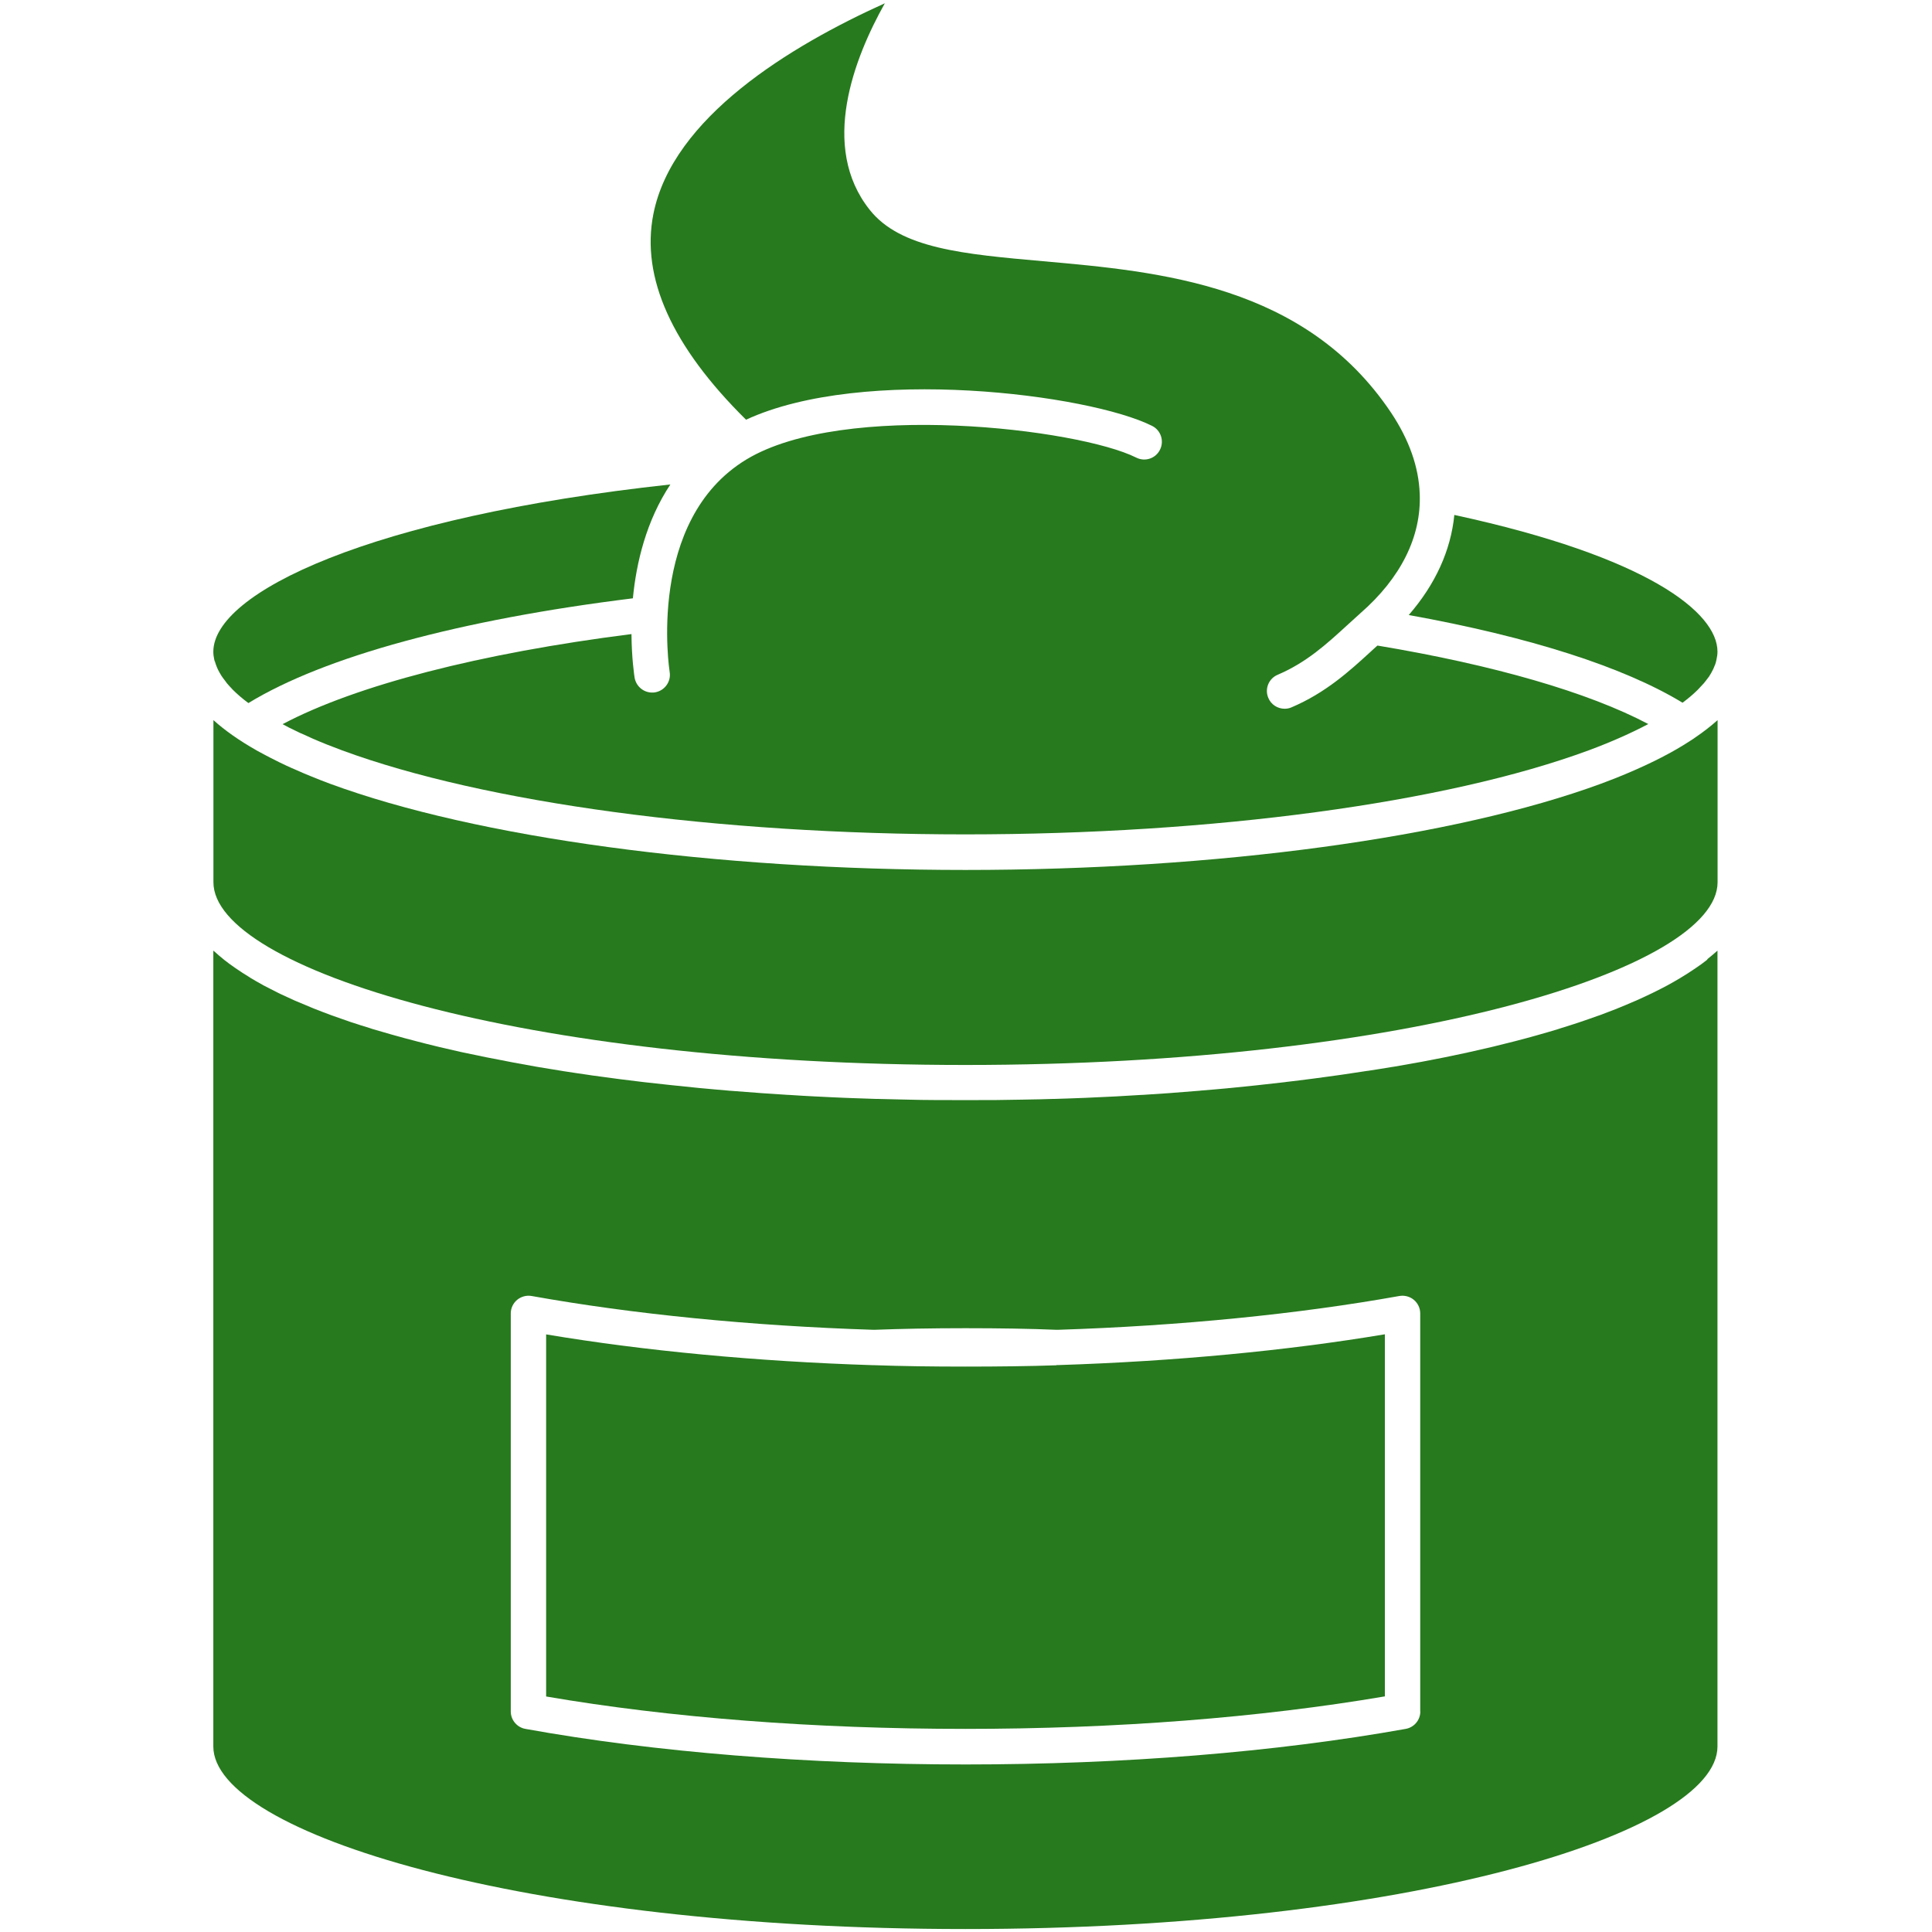
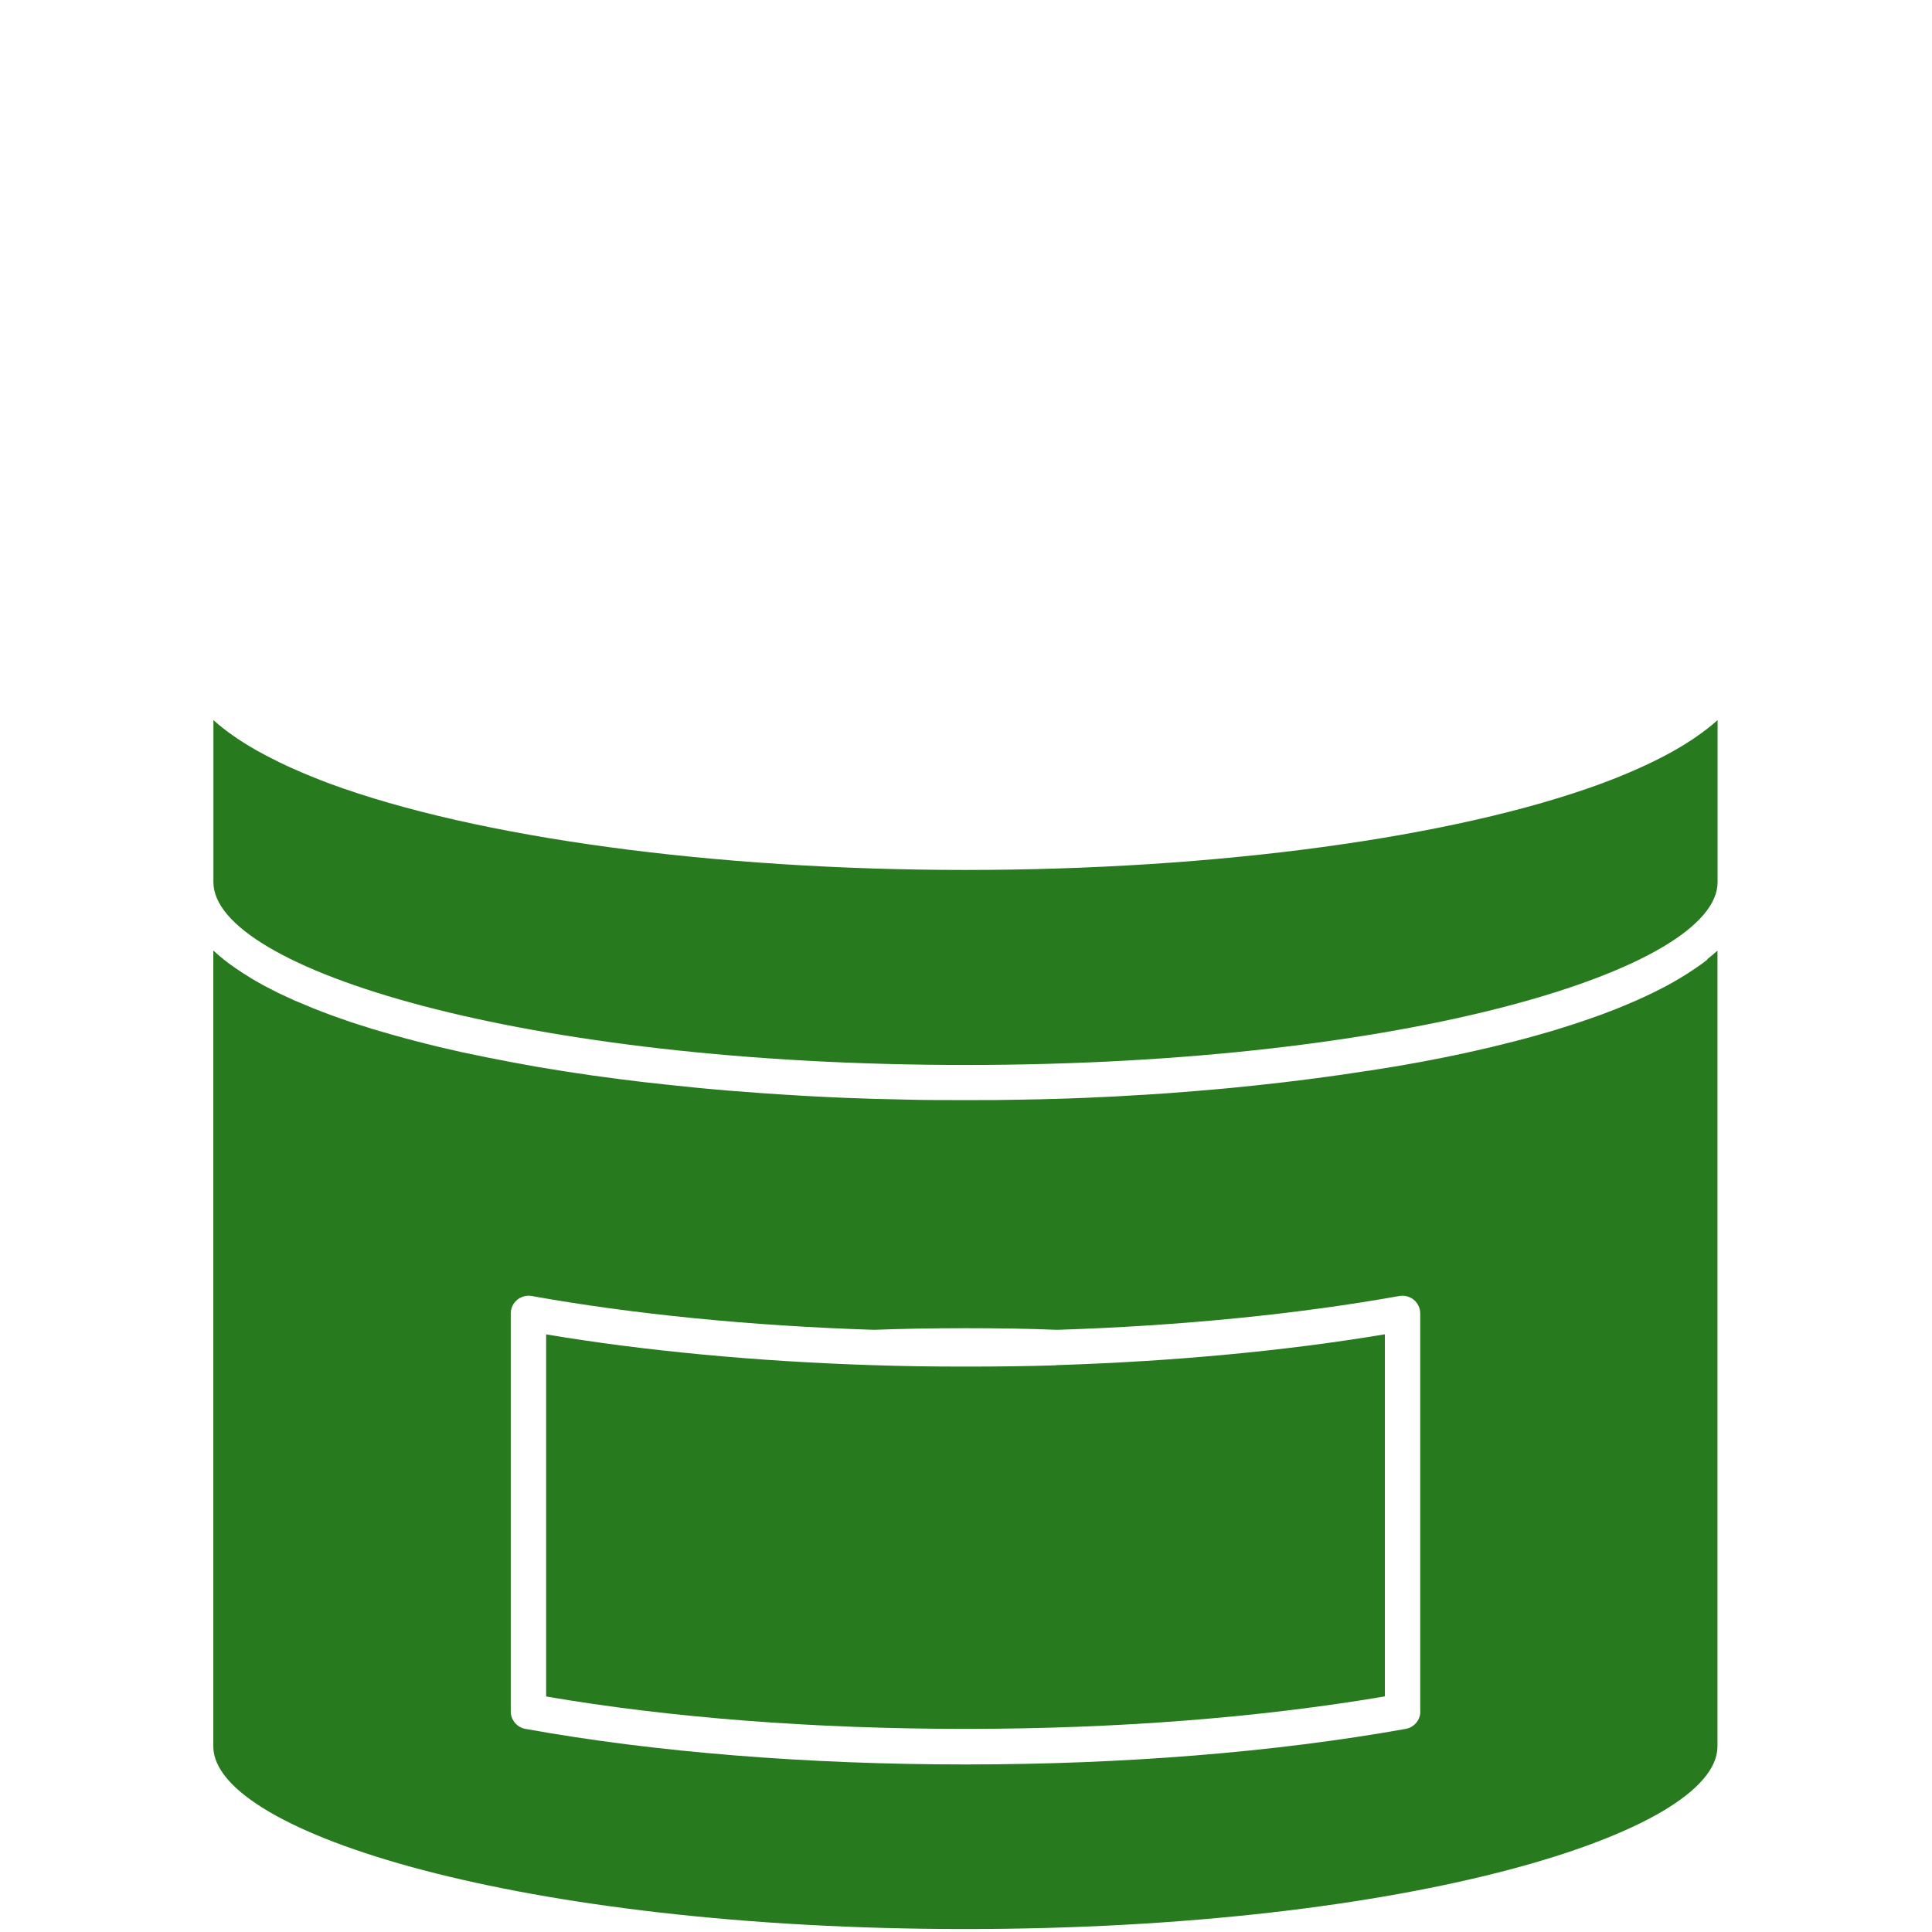
<svg xmlns="http://www.w3.org/2000/svg" width="200" zoomAndPan="magnify" viewBox="0 0 150 150" height="200" preserveAspectRatio="xMidYMid meet" version="1.2">
  <defs>
    <clipPath id="71a8284e6c">
-       <path d="M 16.594 37 L 53 37 L 53 55 L 16.594 55 Z M 16.594 37 " />
-     </clipPath>
+       </clipPath>
    <clipPath id="538359a08e">
-       <path d="M 109 39 L 133.594 39 L 133.594 55 L 109 55 Z M 109 39 " />
-     </clipPath>
+       </clipPath>
    <clipPath id="34f4fd7b25">
      <path d="M 16.594 55 L 133.594 55 L 133.594 83 L 16.594 83 Z M 16.594 55 " />
    </clipPath>
    <clipPath id="f083801b1f">
      <path d="M 16.594 73 L 133.594 73 L 133.594 150 L 16.594 150 Z M 16.594 73 " />
    </clipPath>
  </defs>
  <g id="9a927c8a6f">
    <g clip-rule="nonzero" clip-path="url(#71a8284e6c)">
      <path style=" stroke:none;fill-rule:nonzero;fill:#277a1e;fill-opacity:1;" d="M 16.68 51.34 C 16.727 51.504 16.781 51.668 16.852 51.828 C 16.875 51.875 16.895 51.922 16.918 51.977 C 16.996 52.141 17.09 52.297 17.191 52.465 C 17.277 52.598 17.371 52.723 17.477 52.855 C 17.523 52.918 17.57 52.984 17.617 53.047 C 17.734 53.188 17.867 53.328 18 53.469 C 18.027 53.492 18.043 53.516 18.066 53.543 C 18.41 53.887 18.82 54.242 19.285 54.586 C 25.184 50.984 35.707 48.113 49.137 46.453 C 49.402 43.699 50.168 40.445 52.047 37.613 C 28.746 40.145 16.562 46.012 16.562 50.605 C 16.562 50.82 16.594 51.031 16.641 51.238 C 16.648 51.277 16.656 51.309 16.672 51.348 Z M 16.68 51.34 " />
    </g>
-     <path style=" stroke:none;fill-rule:nonzero;fill:#277a1e;fill-opacity:1;" d="M 89.449 33.066 C 90.125 33.402 90.402 34.23 90.062 34.914 C 89.727 35.598 88.898 35.875 88.215 35.527 C 83.715 33.277 65.496 31.105 57.945 35.676 C 50.152 40.398 51.977 52.055 51.992 52.172 C 52.117 52.918 51.605 53.629 50.859 53.754 C 50.781 53.77 50.711 53.77 50.629 53.77 C 49.969 53.77 49.387 53.289 49.27 52.613 C 49.246 52.449 49.043 51.133 49.027 49.23 C 37.258 50.719 27.613 53.219 21.941 56.223 C 22.047 56.277 22.148 56.332 22.25 56.387 C 22.312 56.422 22.383 56.453 22.445 56.492 C 22.699 56.617 22.965 56.75 23.234 56.875 C 23.289 56.906 23.352 56.93 23.414 56.953 C 23.703 57.09 23.996 57.223 24.301 57.355 C 25.012 57.664 25.758 57.961 26.551 58.254 C 37.629 62.336 55.711 64.781 74.945 64.781 C 94.176 64.781 112.277 62.344 123.352 58.254 C 125.109 57.602 126.648 56.914 127.973 56.215 C 123.32 53.754 115.992 51.629 106.945 50.121 C 106.762 50.285 106.582 50.441 106.402 50.613 C 104.773 52.102 102.934 53.785 100.273 54.918 C 100.102 54.996 99.914 55.027 99.738 55.027 C 99.203 55.027 98.691 54.715 98.473 54.188 C 98.172 53.484 98.504 52.676 99.203 52.387 C 101.438 51.434 103.02 49.984 104.555 48.578 C 104.906 48.254 105.262 47.934 105.613 47.617 C 108.762 44.871 110.359 41.664 110.227 38.344 C 110.152 36.258 109.406 34.145 108 32.035 C 101.336 22.094 90.055 21.086 80.984 20.281 C 74.797 19.73 69.902 19.301 67.52 16.285 C 63.625 11.387 66.316 4.504 68.699 0.254 C 61.367 3.566 52.211 9.113 50.727 16.625 C 49.75 21.551 52.18 26.914 57.922 32.586 C 67.031 28.371 84.551 30.609 89.449 33.066 Z M 89.449 33.066 " />
    <path style=" stroke:none;fill-rule:nonzero;fill:#277a1e;fill-opacity:1;" d="M 82.023 106 C 80.938 106.039 79.812 106.062 78.641 106.078 C 77.469 106.094 76.242 106.102 74.945 106.102 C 72.355 106.102 70.035 106.07 67.852 105.992 L 67.77 105.992 C 58.719 105.703 49.992 104.875 42.402 103.602 L 42.402 131.715 C 52.023 133.367 63.238 134.23 74.953 134.23 C 86.664 134.23 97.805 133.359 107.52 131.707 L 107.52 103.594 C 99.922 104.867 91.195 105.695 82.176 105.984 L 82.031 105.984 Z M 82.023 106 " />
    <g clip-rule="nonzero" clip-path="url(#538359a08e)">
      <path style=" stroke:none;fill-rule:nonzero;fill:#277a1e;fill-opacity:1;" d="M 130.629 54.562 C 131.078 54.227 131.48 53.887 131.816 53.551 C 131.871 53.492 131.918 53.438 131.973 53.383 C 132.078 53.273 132.18 53.164 132.273 53.062 C 132.398 52.91 132.516 52.762 132.629 52.605 C 132.645 52.582 132.668 52.559 132.684 52.535 C 132.809 52.344 132.918 52.148 133.012 51.953 C 133.027 51.914 133.043 51.883 133.059 51.844 C 133.141 51.668 133.203 51.504 133.242 51.324 C 133.25 51.293 133.258 51.254 133.266 51.219 C 133.312 51.016 133.344 50.805 133.344 50.59 C 133.344 47.555 127.938 43.23 112.914 39.98 C 112.641 42.742 111.438 45.375 109.375 47.75 C 118.781 49.449 126.066 51.785 130.637 54.562 Z M 130.629 54.562 " />
    </g>
    <g clip-rule="nonzero" clip-path="url(#34f4fd7b25)">
      <path style=" stroke:none;fill-rule:nonzero;fill:#277a1e;fill-opacity:1;" d="M 131.535 57.316 C 131.535 57.316 131.48 57.355 131.457 57.371 C 131.219 57.527 130.969 57.688 130.715 57.844 C 130.676 57.867 130.637 57.891 130.598 57.914 C 130.316 58.086 130.023 58.254 129.727 58.418 C 129.645 58.465 129.559 58.504 129.48 58.551 C 129.16 58.727 128.82 58.898 128.473 59.07 C 128.457 59.078 128.441 59.086 128.426 59.094 C 127.492 59.551 126.477 60 125.383 60.434 C 125.035 60.566 124.684 60.707 124.32 60.84 C 112.922 65.035 94.469 67.543 74.961 67.543 C 55.453 67.543 37.008 65.043 25.617 60.848 C 25.129 60.668 24.656 60.48 24.191 60.289 C 24.152 60.273 24.113 60.258 24.074 60.242 C 23.711 60.094 23.352 59.945 23.004 59.785 C 22.887 59.738 22.77 59.684 22.66 59.637 C 22.328 59.488 22.004 59.34 21.699 59.188 C 21.453 59.07 21.227 58.953 21 58.836 C 20.898 58.781 20.793 58.734 20.691 58.676 C 20.457 58.551 20.219 58.426 19.992 58.301 C 19.961 58.285 19.93 58.27 19.898 58.246 C 18.574 57.496 17.469 56.719 16.57 55.91 L 16.57 68.496 C 16.57 75.203 40.547 82.684 74.953 82.684 C 109.359 82.684 133.352 75.203 133.352 68.496 L 133.352 55.91 C 132.824 56.387 132.219 56.852 131.543 57.309 Z M 131.535 57.316 " />
    </g>
    <g clip-rule="nonzero" clip-path="url(#f083801b1f)">
      <path style=" stroke:none;fill-rule:nonzero;fill:#277a1e;fill-opacity:1;" d="M 132.559 74.504 C 132.559 74.504 132.523 74.527 132.508 74.543 C 132.25 74.75 131.965 74.953 131.676 75.148 C 131.621 75.188 131.566 75.219 131.512 75.258 C 131.219 75.457 130.922 75.652 130.605 75.84 C 130.559 75.867 130.52 75.898 130.473 75.922 C 130.164 76.109 129.844 76.289 129.512 76.473 C 129.48 76.488 129.457 76.504 129.426 76.52 C 129.078 76.707 128.719 76.887 128.348 77.07 C 128.285 77.102 128.215 77.133 128.152 77.164 C 127.773 77.344 127.398 77.523 126.996 77.699 C 126.957 77.715 126.918 77.73 126.879 77.746 C 126.492 77.918 126.09 78.082 125.684 78.25 C 125.641 78.266 125.594 78.281 125.555 78.305 C 125.133 78.469 124.699 78.633 124.258 78.801 C 124.188 78.824 124.109 78.855 124.031 78.879 C 123.582 79.043 123.117 79.199 122.652 79.359 C 122.629 79.367 122.605 79.375 122.582 79.383 C 122.117 79.539 121.637 79.688 121.16 79.836 C 121.105 79.852 121.039 79.879 120.984 79.895 C 120.496 80.043 120.004 80.191 119.492 80.332 C 119.414 80.355 119.324 80.379 119.246 80.402 C 118.207 80.695 117.133 80.969 116.023 81.238 C 115.945 81.254 115.871 81.277 115.793 81.293 C 115.25 81.418 114.699 81.543 114.141 81.672 C 114.062 81.688 113.977 81.703 113.898 81.727 C 112.75 81.977 111.57 82.215 110.359 82.441 C 110.273 82.457 110.176 82.473 110.09 82.488 C 109.5 82.598 108.902 82.699 108.305 82.805 C 108.219 82.82 108.133 82.836 108.047 82.844 C 107.434 82.945 106.82 83.047 106.195 83.141 C 106.188 83.141 106.172 83.141 106.164 83.141 C 105.543 83.234 104.906 83.332 104.27 83.426 C 104.16 83.441 104.051 83.457 103.941 83.473 C 103.316 83.559 102.688 83.645 102.059 83.73 C 101.973 83.738 101.895 83.754 101.809 83.762 C 101.195 83.84 100.574 83.922 99.953 83.992 C 99.895 83.992 99.84 84.008 99.777 84.016 C 99.133 84.094 98.48 84.164 97.828 84.234 C 97.711 84.25 97.59 84.258 97.473 84.273 C 96.82 84.344 96.168 84.406 95.516 84.473 C 95.438 84.473 95.359 84.488 95.27 84.496 C 94.641 84.551 94.012 84.613 93.383 84.66 C 93.305 84.66 93.219 84.676 93.141 84.684 C 92.48 84.738 91.816 84.785 91.148 84.84 C 91.023 84.848 90.891 84.855 90.766 84.871 C 90.094 84.918 89.426 84.965 88.75 85.004 C 88.688 85.004 88.617 85.004 88.555 85.012 C 87.918 85.055 87.277 85.086 86.641 85.125 C 86.531 85.125 86.422 85.141 86.305 85.141 C 85.645 85.172 84.98 85.203 84.312 85.234 C 84.172 85.234 84.039 85.242 83.898 85.25 C 83.219 85.273 82.535 85.305 81.859 85.32 C 81.82 85.32 81.781 85.32 81.742 85.32 C 81.09 85.344 80.426 85.359 79.766 85.367 C 79.641 85.367 79.516 85.367 79.383 85.375 C 78.723 85.391 78.051 85.398 77.391 85.406 C 77.258 85.406 77.125 85.406 77 85.406 C 76.312 85.406 75.621 85.414 74.938 85.414 C 74.254 85.414 73.57 85.414 72.875 85.406 C 72.742 85.406 72.609 85.406 72.484 85.406 C 71.82 85.406 71.152 85.391 70.492 85.375 C 70.367 85.375 70.242 85.375 70.105 85.367 C 69.445 85.352 68.793 85.336 68.133 85.32 C 68.094 85.32 68.055 85.32 68.016 85.32 C 67.34 85.297 66.652 85.273 65.977 85.25 C 65.844 85.25 65.703 85.242 65.57 85.234 C 64.906 85.203 64.238 85.18 63.578 85.141 C 63.469 85.141 63.359 85.125 63.238 85.125 C 62.602 85.094 61.957 85.055 61.32 85.012 C 61.258 85.012 61.195 85.012 61.133 85.004 C 60.465 84.965 59.793 84.918 59.125 84.871 C 58.992 84.863 58.859 84.855 58.727 84.84 C 58.062 84.793 57.41 84.738 56.758 84.691 C 56.664 84.691 56.57 84.676 56.477 84.668 C 55.863 84.613 55.25 84.566 54.633 84.504 C 54.539 84.496 54.453 84.488 54.359 84.48 C 53.707 84.414 53.062 84.352 52.426 84.281 C 52.297 84.266 52.172 84.258 52.047 84.242 C 51.402 84.172 50.758 84.102 50.121 84.031 C 50.047 84.023 49.984 84.016 49.922 84.008 C 49.316 83.938 48.711 83.855 48.113 83.785 C 48.02 83.77 47.918 83.762 47.824 83.746 C 47.199 83.668 46.578 83.582 45.965 83.496 C 45.848 83.48 45.723 83.465 45.605 83.441 C 44.984 83.355 44.363 83.258 43.746 83.164 C 43.715 83.164 43.684 83.156 43.652 83.148 C 43.055 83.055 42.473 82.961 41.883 82.859 C 41.781 82.844 41.68 82.828 41.57 82.805 C 40.98 82.699 40.398 82.598 39.824 82.488 C 39.719 82.473 39.609 82.449 39.508 82.426 C 38.32 82.207 37.164 81.969 36.031 81.727 C 35.93 81.703 35.828 81.68 35.73 81.664 C 35.188 81.543 34.656 81.418 34.121 81.293 C 34.023 81.27 33.93 81.246 33.836 81.223 C 33.309 81.098 32.781 80.961 32.27 80.828 C 32.254 80.828 32.23 80.82 32.215 80.812 C 31.688 80.68 31.176 80.539 30.668 80.395 C 30.57 80.371 30.477 80.34 30.383 80.316 C 29.887 80.176 29.398 80.035 28.93 79.895 C 28.855 79.867 28.777 79.844 28.707 79.82 C 28.25 79.68 27.797 79.539 27.355 79.391 C 27.316 79.375 27.27 79.367 27.23 79.352 C 26.773 79.191 26.324 79.035 25.883 78.879 C 25.797 78.848 25.711 78.816 25.625 78.785 C 25.191 78.625 24.766 78.461 24.352 78.297 C 24.293 78.273 24.238 78.25 24.184 78.227 C 23.793 78.066 23.414 77.91 23.035 77.746 C 22.988 77.723 22.934 77.707 22.887 77.684 C 22.5 77.508 22.125 77.336 21.754 77.164 C 21.684 77.125 21.605 77.094 21.535 77.055 C 21.172 76.871 20.816 76.691 20.473 76.512 C 20.434 76.488 20.402 76.473 20.363 76.449 C 20.039 76.273 19.73 76.094 19.434 75.914 C 19.387 75.883 19.332 75.848 19.285 75.816 C 18.977 75.629 18.68 75.441 18.395 75.242 C 18.34 75.203 18.277 75.164 18.223 75.125 C 17.938 74.93 17.664 74.727 17.402 74.52 C 17.387 74.504 17.363 74.488 17.348 74.473 C 17.105 74.277 16.867 74.078 16.648 73.875 C 16.625 73.852 16.594 73.828 16.562 73.805 L 16.562 135.594 C 16.562 142.297 40.539 149.77 74.945 149.77 C 109.352 149.77 133.344 142.297 133.344 135.594 L 133.344 73.805 C 133.344 73.805 133.289 73.852 133.266 73.875 C 133.035 74.078 132.801 74.277 132.551 74.473 Z M 110.273 132.879 C 110.273 133.547 109.793 134.113 109.141 134.23 C 99.016 136.043 87.191 136.992 74.961 136.992 C 62.73 136.992 50.82 136.043 40.789 134.23 C 40.137 134.113 39.656 133.539 39.656 132.879 L 39.656 101.973 C 39.656 101.562 39.84 101.18 40.152 100.918 C 40.469 100.66 40.875 100.551 41.277 100.621 C 49.113 102.027 58.293 102.941 67.824 103.246 L 67.875 103.246 C 69.949 103.168 72.262 103.121 74.953 103.121 C 77.645 103.121 79.965 103.16 82.039 103.246 L 82.125 103.246 C 91.621 102.941 100.809 102.027 108.645 100.621 C 109.043 100.551 109.461 100.66 109.77 100.918 C 110.082 101.18 110.266 101.562 110.266 101.973 L 110.266 132.879 Z M 110.273 132.879 " />
    </g>
  </g>
</svg>